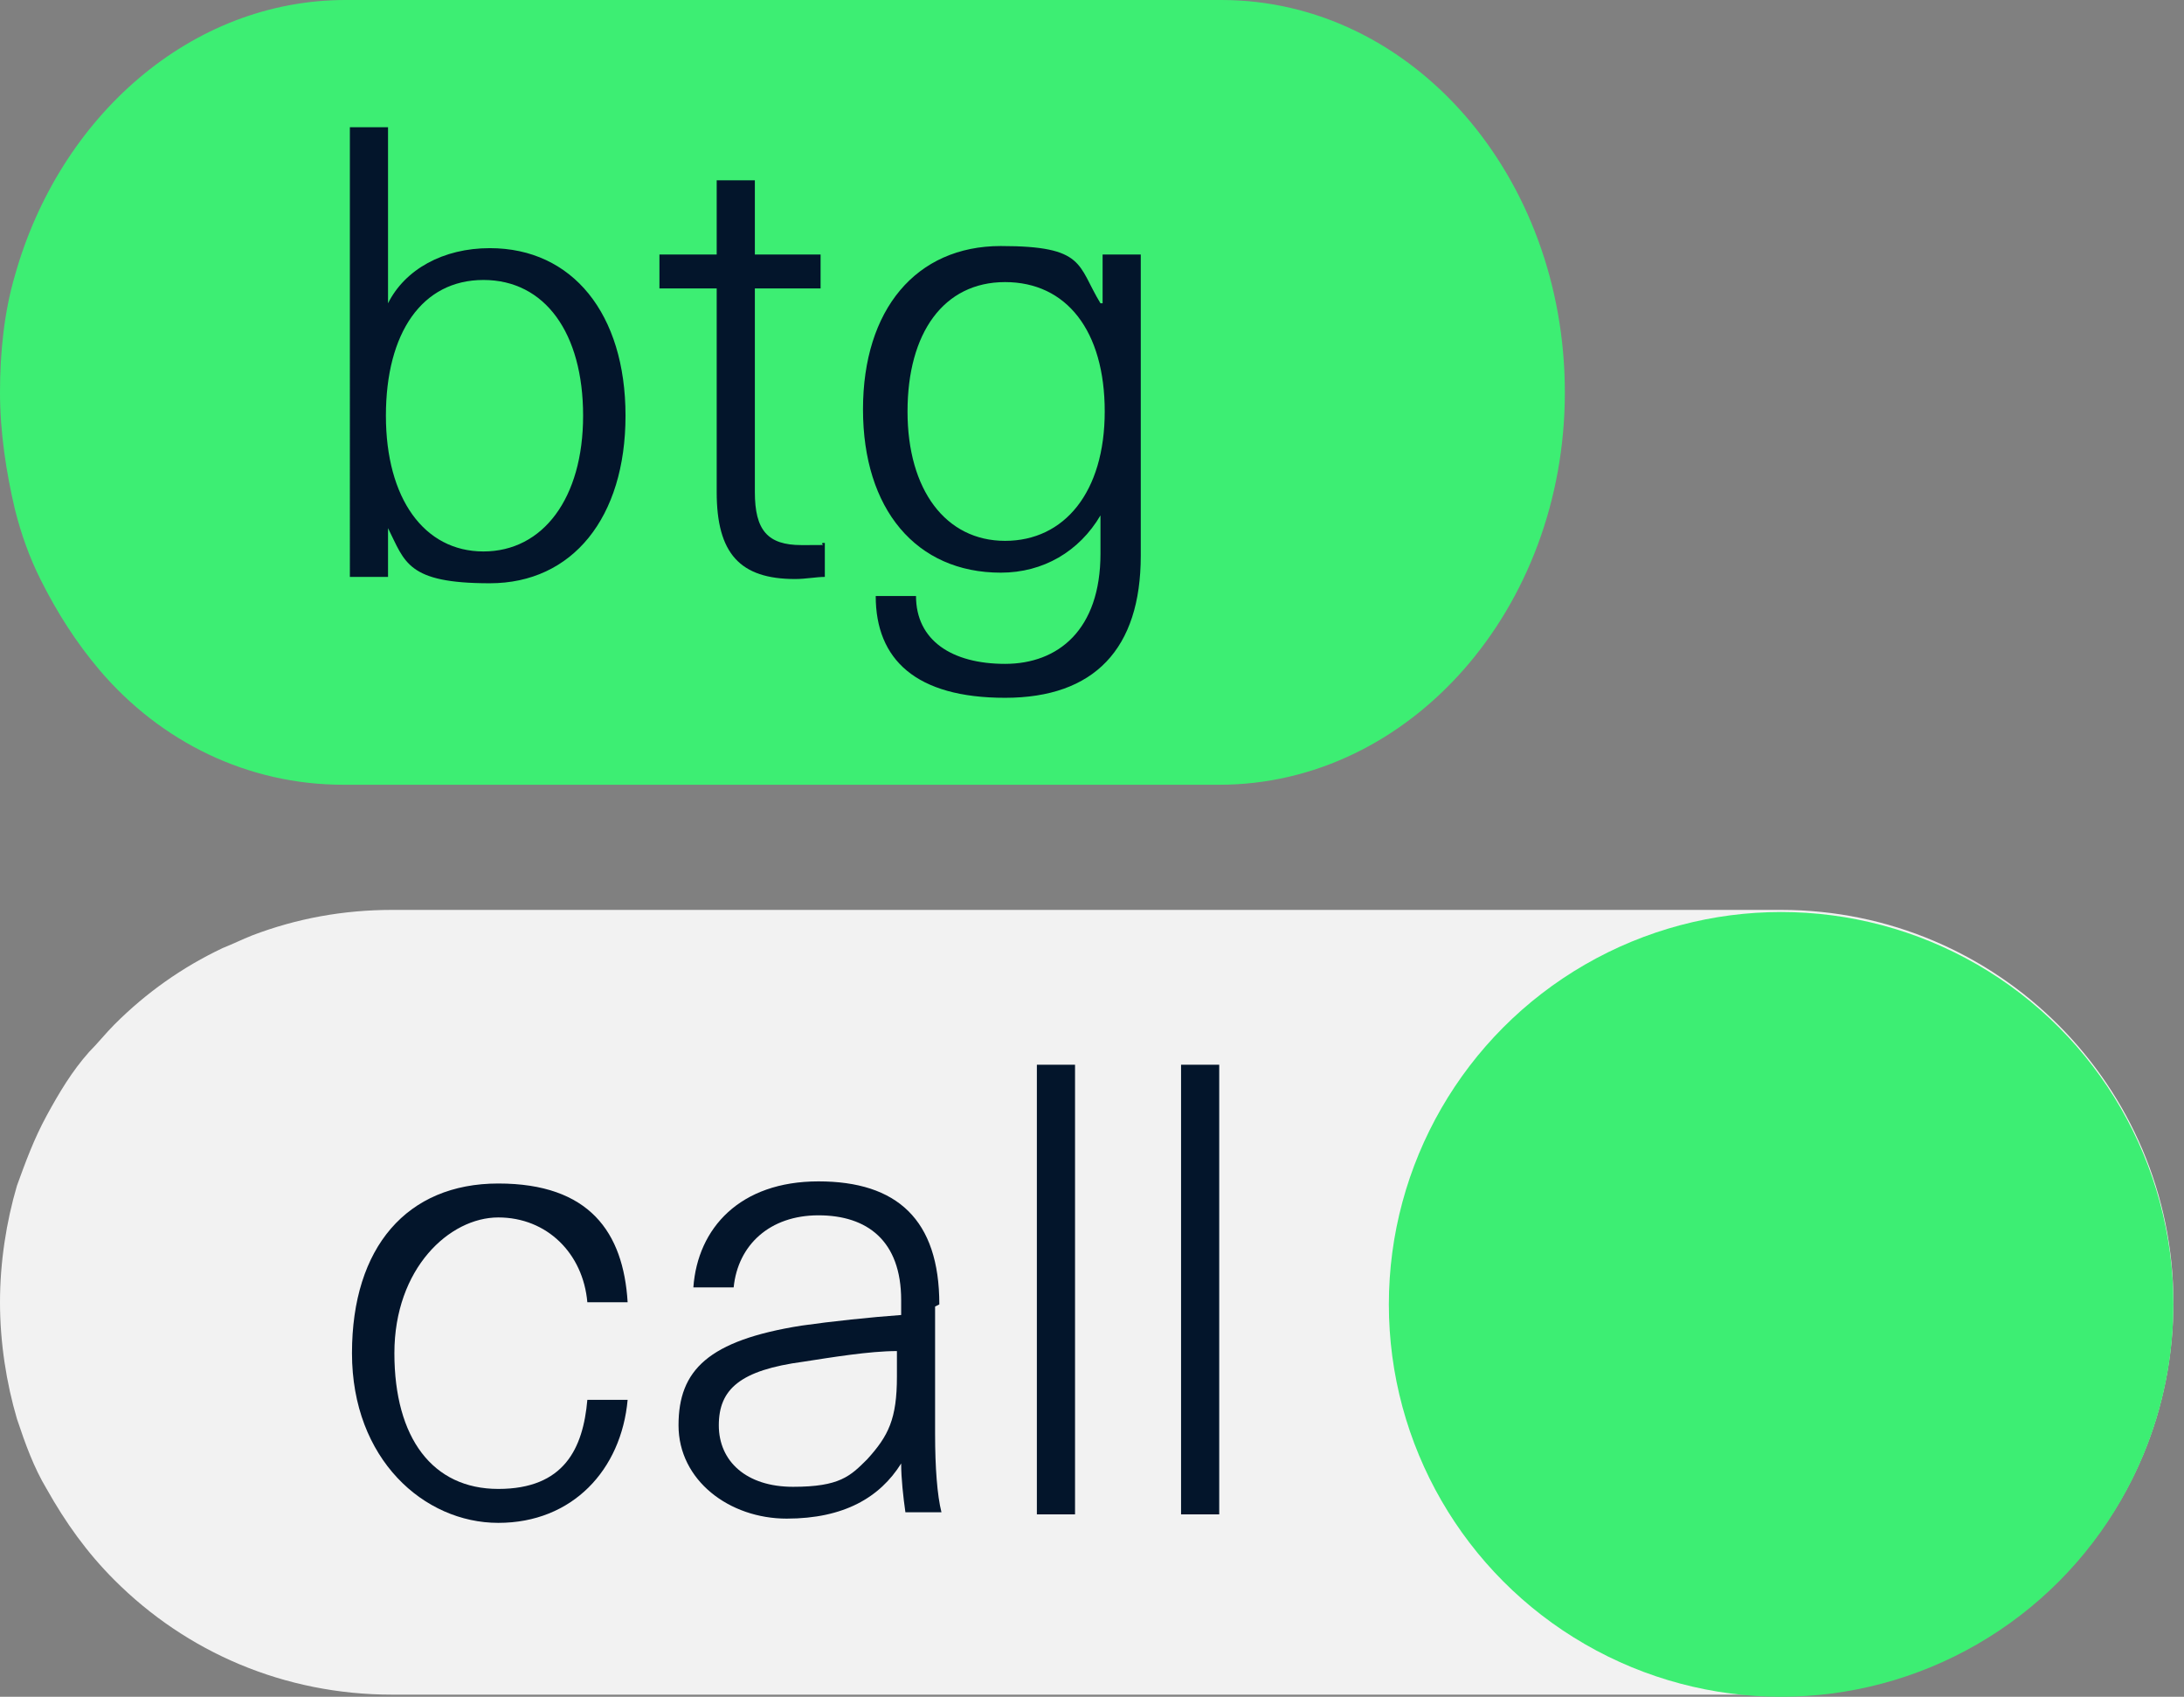
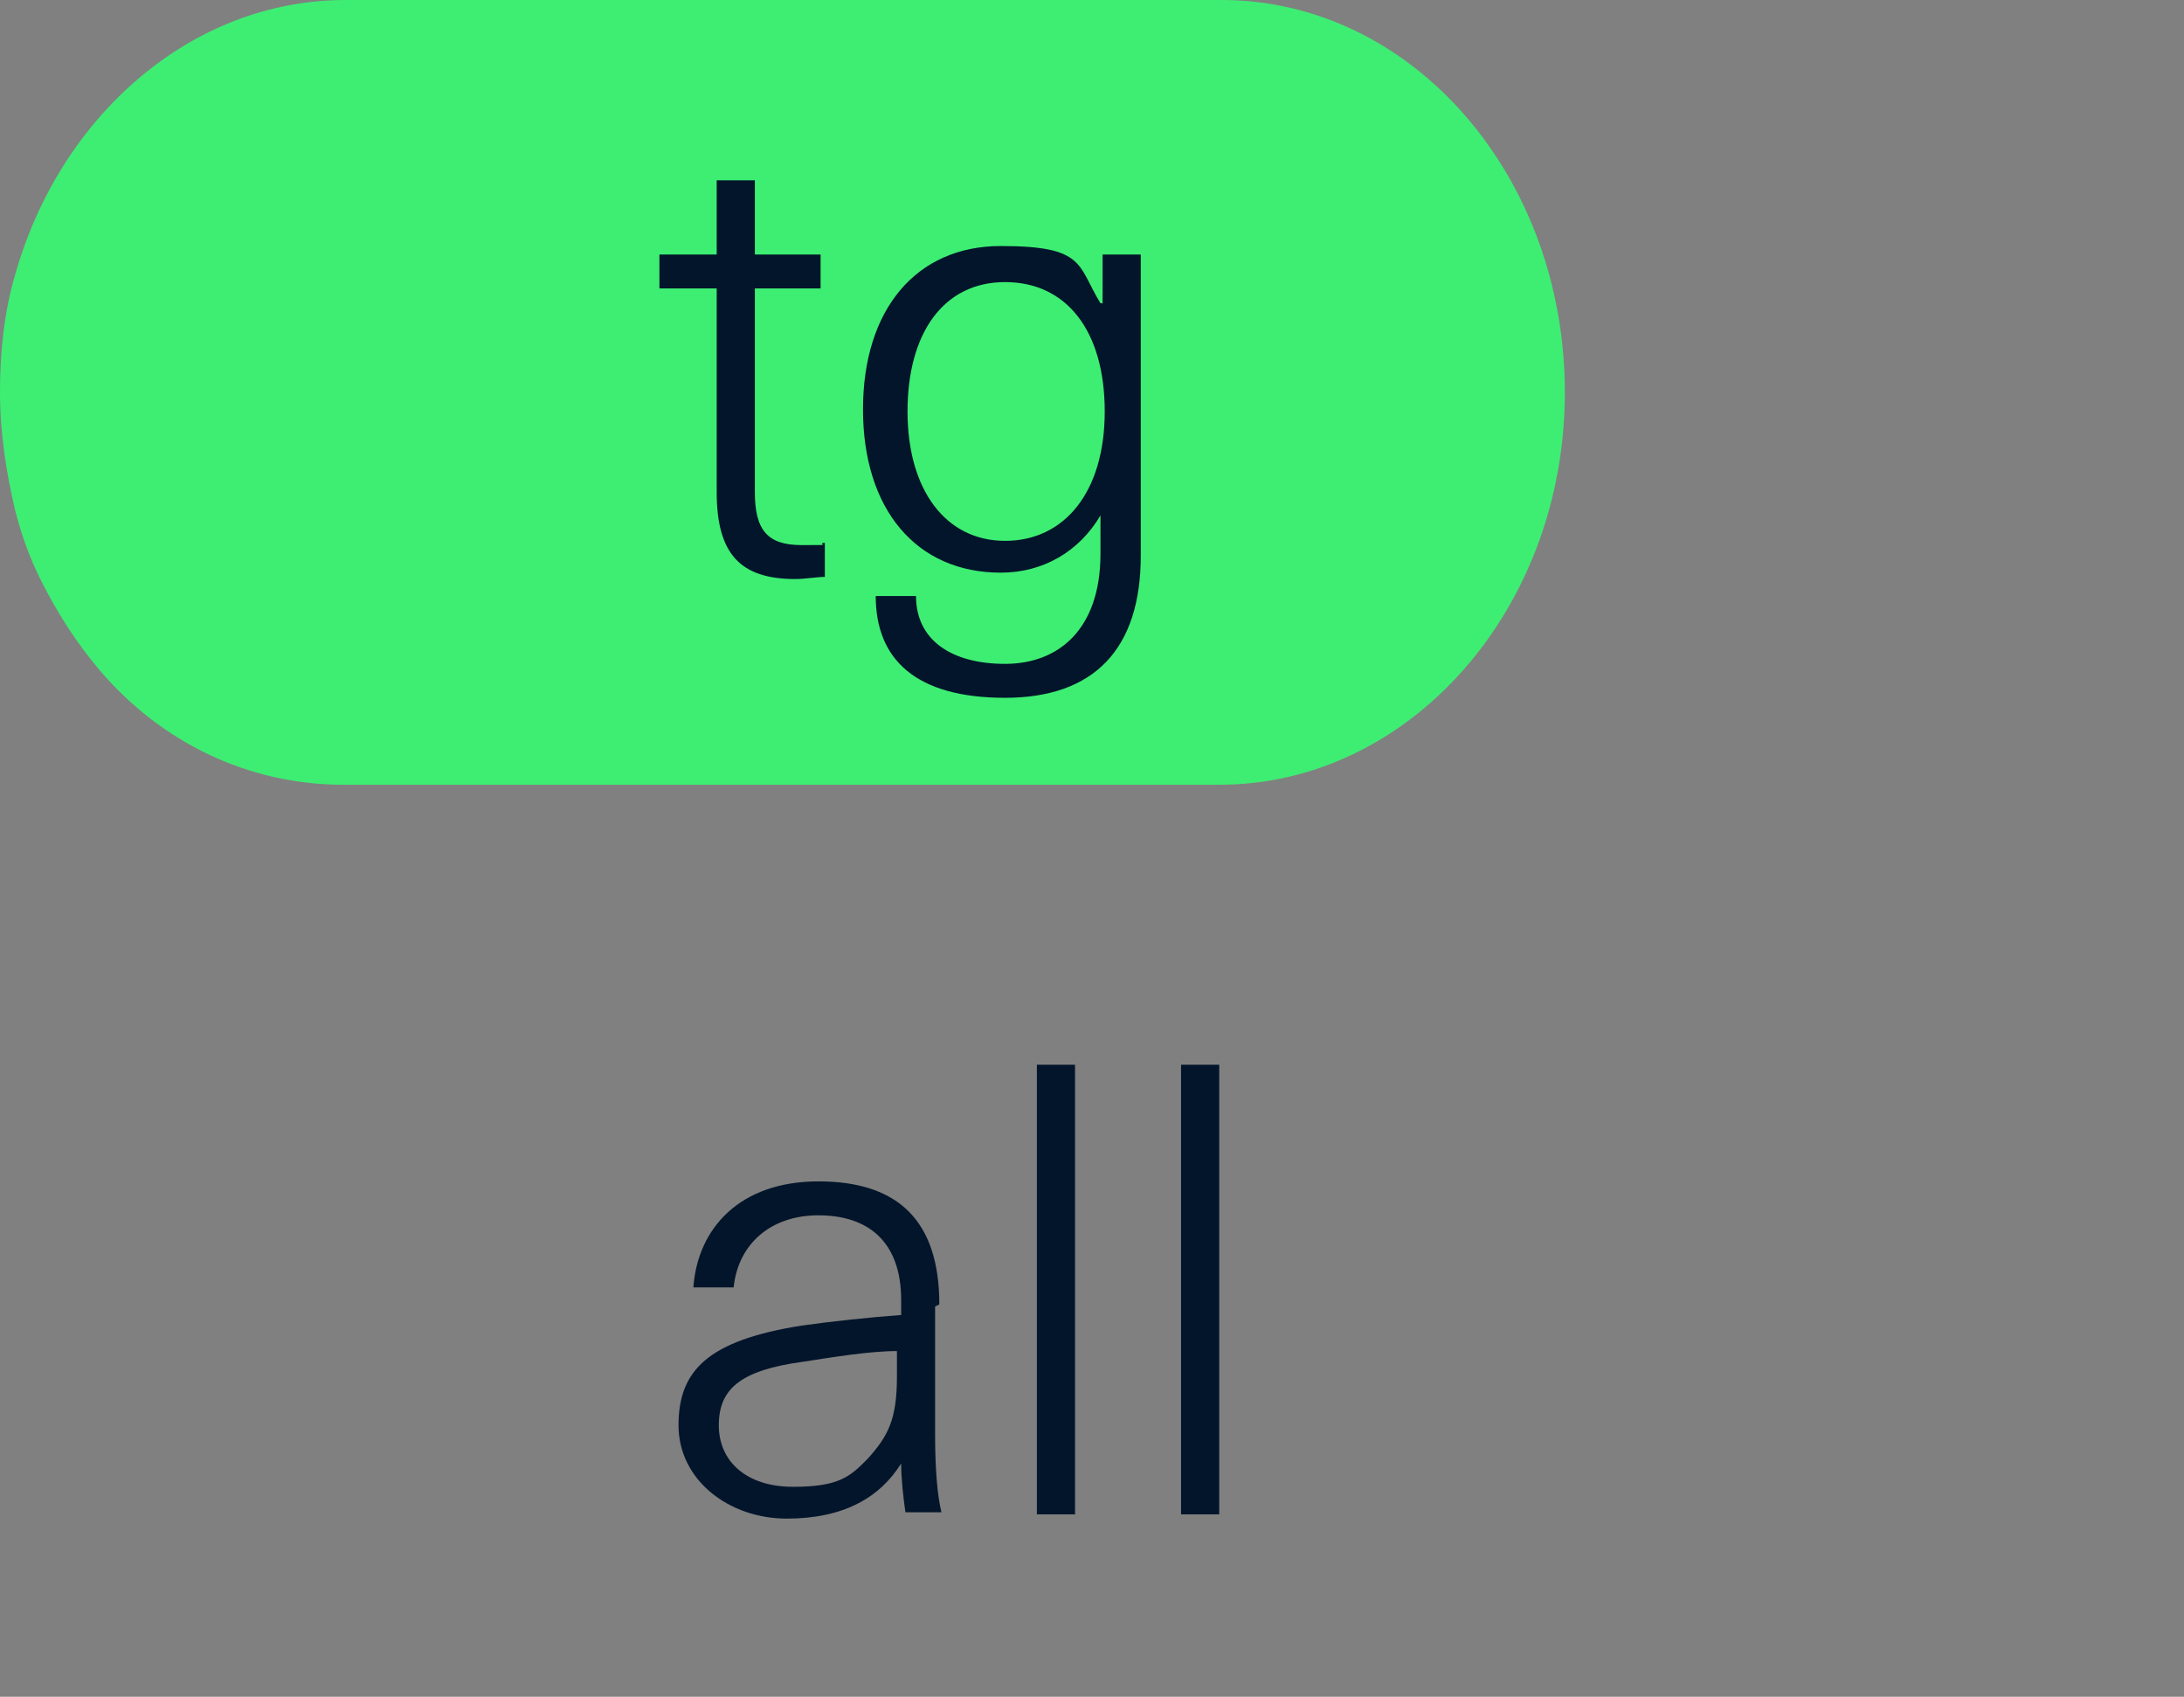
<svg xmlns="http://www.w3.org/2000/svg" id="Banner_desktop" version="1.1" viewBox="0 0 103 80">
  <rect x="0" y="0" width="103" height="80" fill="#808080" stroke="none" />
  <defs>
    <style>
      .st0 {
        fill: #03152b;
      }

      .st1 {
        fill: #3dee73;
      }

      .st2 {
        fill: #f2f2f2;
      }
    </style>
  </defs>
  <path class="st1" d="M57.6,0H16.3C9,0,2.8,5.5.7,13c-.5,1.7-.7,3.6-.7,5.5s.3,3.8.7,5.5c.3,1.2.7,2.3,1.2,3.3.8,1.6,1.7,3,2.8,4.3,2.9,3.4,7,5.4,11.5,5.4h41.3c9,0,16.3-8.3,16.3-18.5S66.6,0,57.6,0Z" />
-   <path class="st2" d="M84,42.9H18.5c-2.3,0-4.5.4-6.6,1.2-.5.2-.9.4-1.4.6-1.9.9-3.6,2.1-5.1,3.6-.4.4-.8.9-1.2,1.3-.8.9-1.4,1.9-2,3-.6,1.1-1,2.2-1.4,3.3-.5,1.7-.8,3.6-.8,5.5h0c0,1.9.3,3.8.8,5.5.4,1.2.8,2.3,1.4,3.3.9,1.6,1.9,3,3.2,4.3,3.4,3.4,8,5.4,13.1,5.4h65.5c3.2,0,6.2-.8,8.8-2.2,1.1-.6,2-1.2,3-2,.5-.4.9-.8,1.3-1.2,3.4-3.4,5.4-8,5.4-13.1h0c0-10.2-8.3-18.5-18.5-18.5Z" />
-   <circle class="st1" cx="84" cy="61.5" r="18.5" />
  <g>
-     <path class="st0" d="M18.3,14.3c.8-1.6,2.6-2.6,4.8-2.6,3.9,0,6.4,3.1,6.4,7.9s-2.5,7.9-6.4,7.9-4-1-4.8-2.6h0v2.3h-1.8V6h1.8v8.3h0ZM18.2,19.6c0,3.9,1.8,6.4,4.6,6.4s4.7-2.5,4.7-6.4-1.8-6.4-4.7-6.4-4.6,2.5-4.6,6.4Z" />
    <path class="st0" d="M38.9,25.6v1.6c-.4,0-.9.1-1.4.1-2.6,0-3.7-1.2-3.7-4.1v-9.6h-2.7v-1.6h2.7v-3.5h1.8v3.5h3.1v1.6h-3.1v9.6c0,1.8.6,2.5,2.2,2.5s.8,0,1-.1Z" />
    <path class="st0" d="M52,14.3h0v-2.3h1.8v14.2c0,4.4-2.2,6.7-6.4,6.7s-6.1-1.8-6.1-4.8h1.9c0,2.1,1.7,3.2,4.2,3.2s4.5-1.6,4.5-5.2v-1.8h0c-1,1.7-2.7,2.7-4.7,2.7-4,0-6.5-3-6.5-7.7s2.5-7.7,6.5-7.7,3.6.9,4.7,2.7ZM42.8,19.4c0,3.7,1.8,6.1,4.6,6.1s4.7-2.3,4.7-6.1-1.8-6.1-4.7-6.1-4.6,2.4-4.6,6.1Z" />
  </g>
  <g>
-     <path class="st0" d="M29.6,61.4h-1.9c-.2-2.3-1.9-4-4.2-4s-4.9,2.4-4.9,6.4,1.8,6.4,4.9,6.4,4-1.9,4.2-4.2h1.9c-.3,3.3-2.6,5.8-6.1,5.8s-6.9-3-6.9-8,2.6-8,6.9-8,5.9,2.3,6.1,5.6Z" />
    <path class="st0" d="M44.1,61.6v6c0,1.6.1,2.9.3,3.7h-1.7c-.1-.7-.2-1.6-.2-2.3h0c-1,1.6-2.7,2.6-5.4,2.6s-5.1-1.8-5.1-4.4,1.4-4,5.8-4.7c1.4-.2,3.3-.4,4.7-.5v-.7c0-2.8-1.6-4-3.9-4s-3.8,1.4-4,3.4h-1.9c.2-2.8,2.2-5,5.9-5s5.7,1.8,5.7,5.8ZM42.3,63.7c-1.3,0-3.1.3-4.4.5-3,.4-4,1.3-4,3s1.3,2.9,3.5,2.9,2.7-.5,3.5-1.3c1-1.1,1.4-1.9,1.4-3.9v-1.2Z" />
    <path class="st0" d="M48.9,71.4v-21.2h1.8v21.2h-1.8Z" />
    <path class="st0" d="M55.7,71.4v-21.2h1.8v21.2h-1.8Z" />
  </g>
</svg>